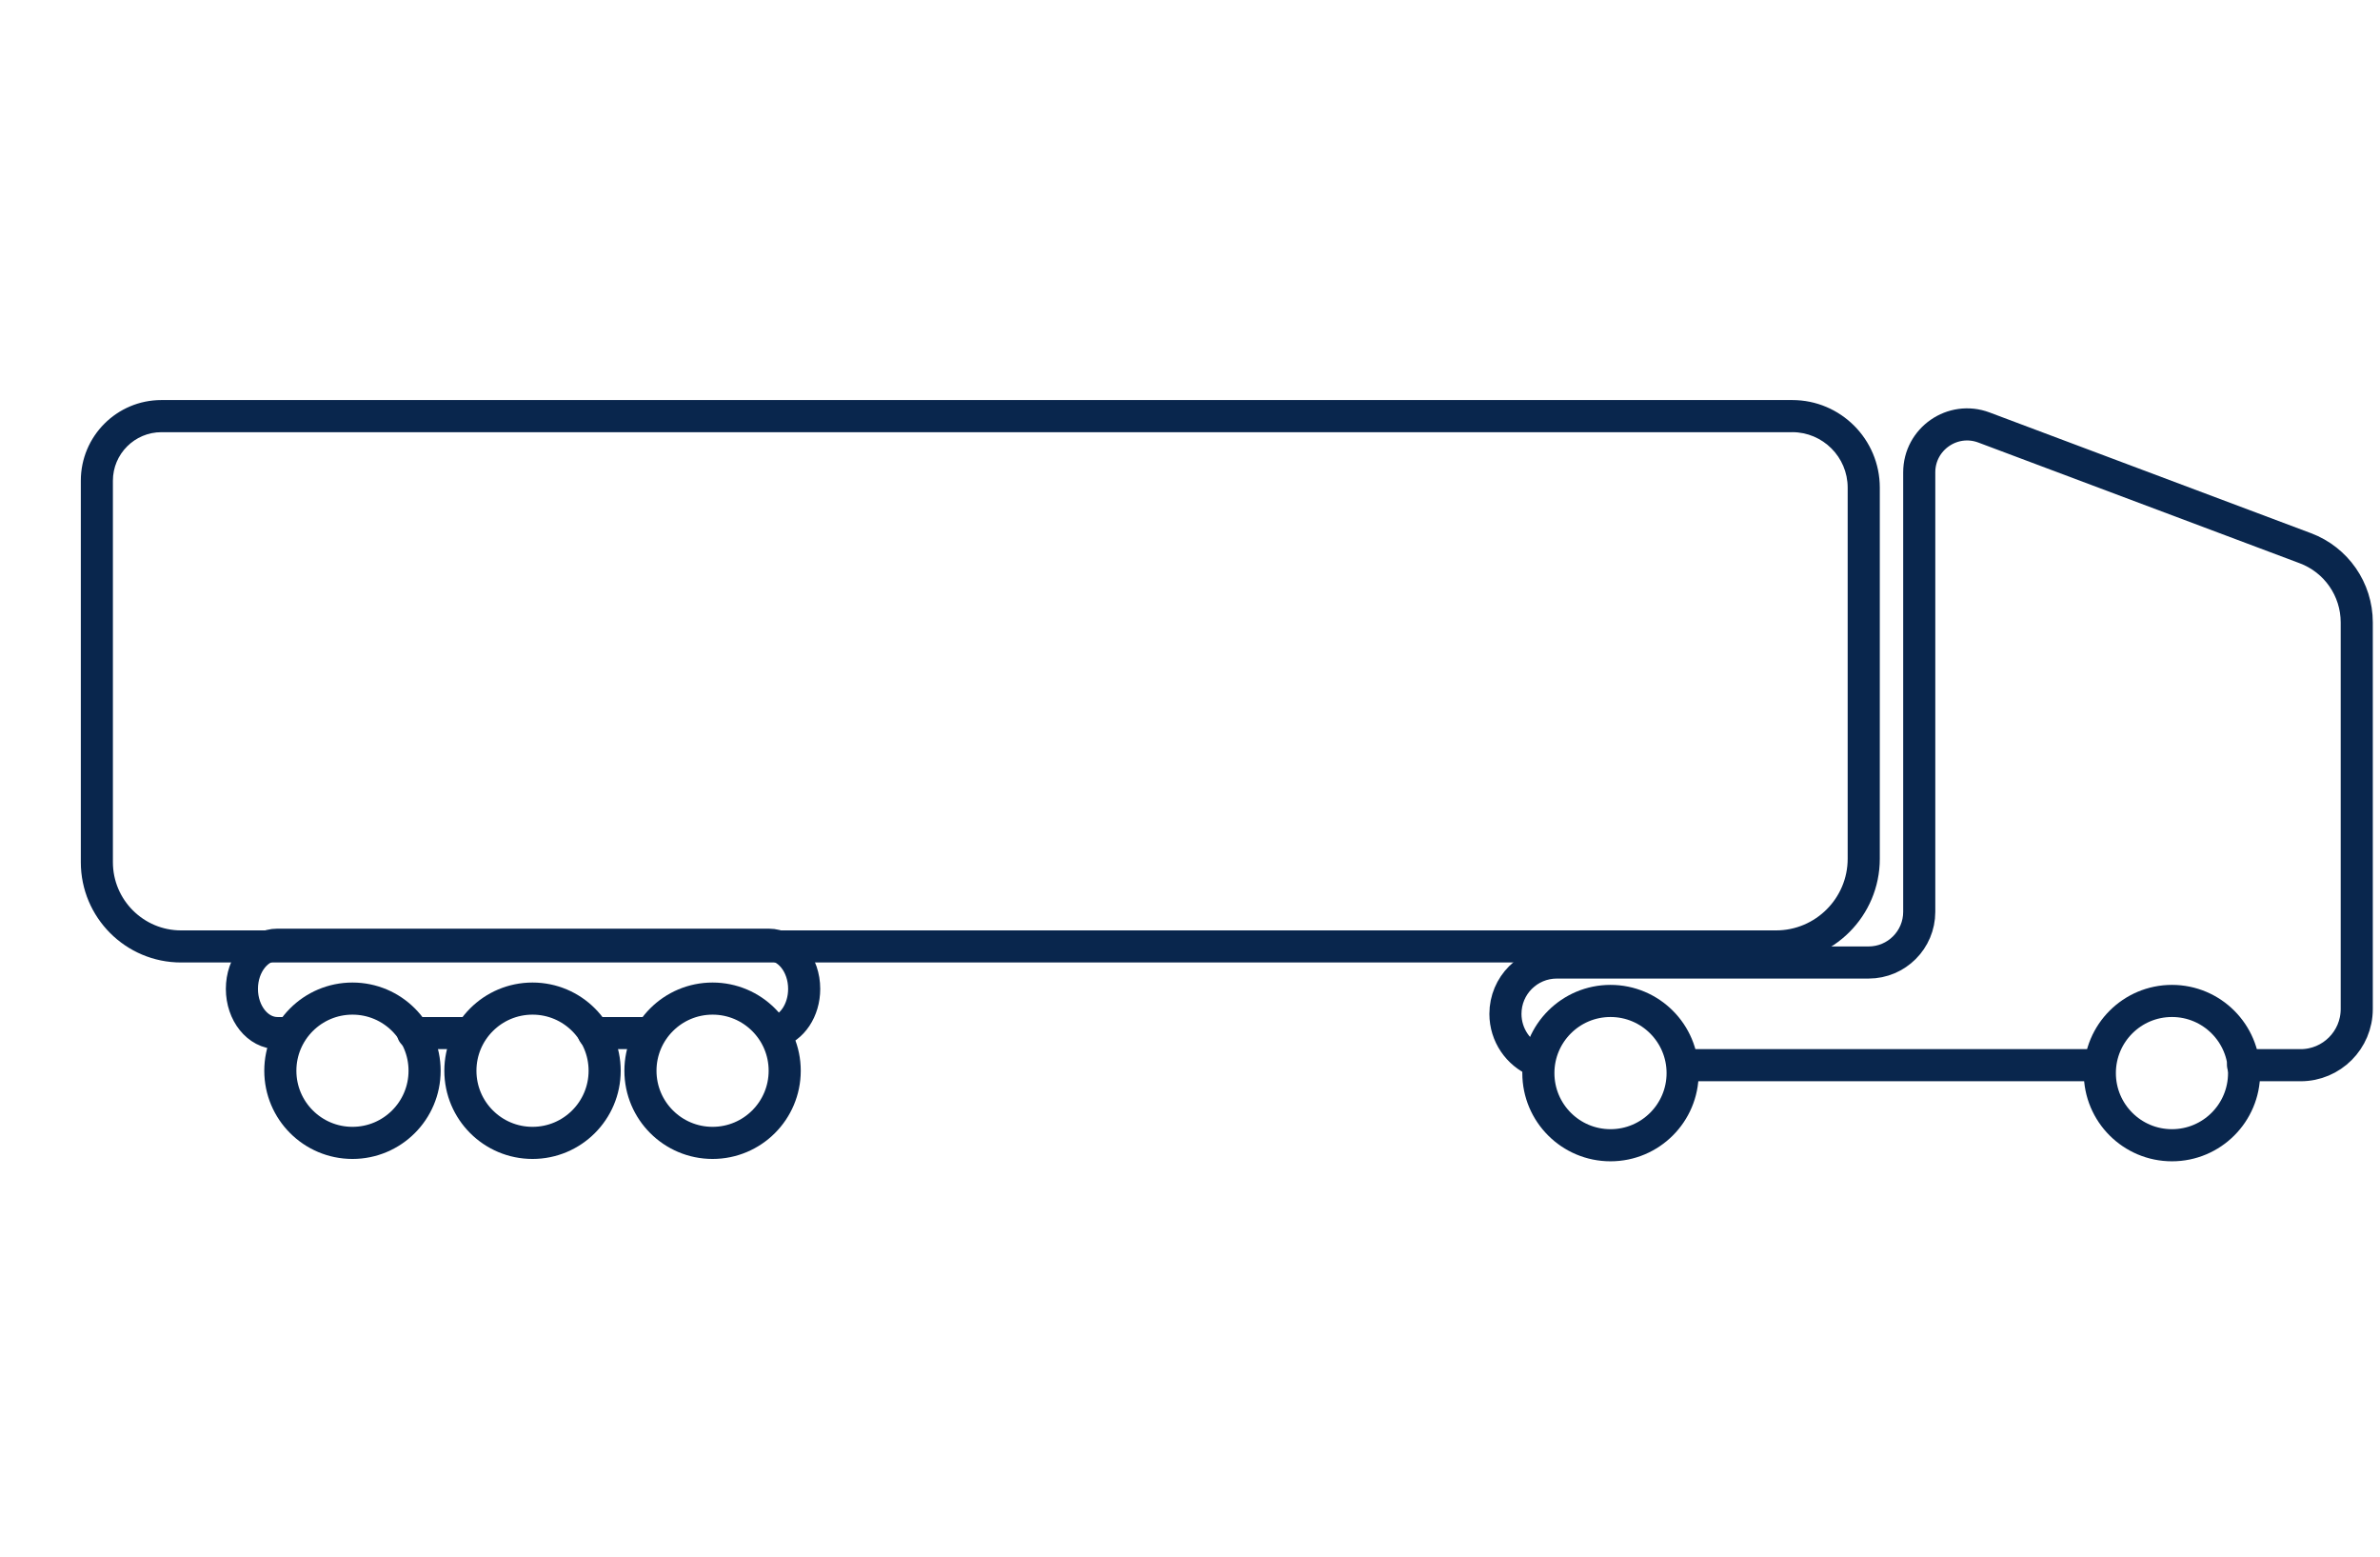
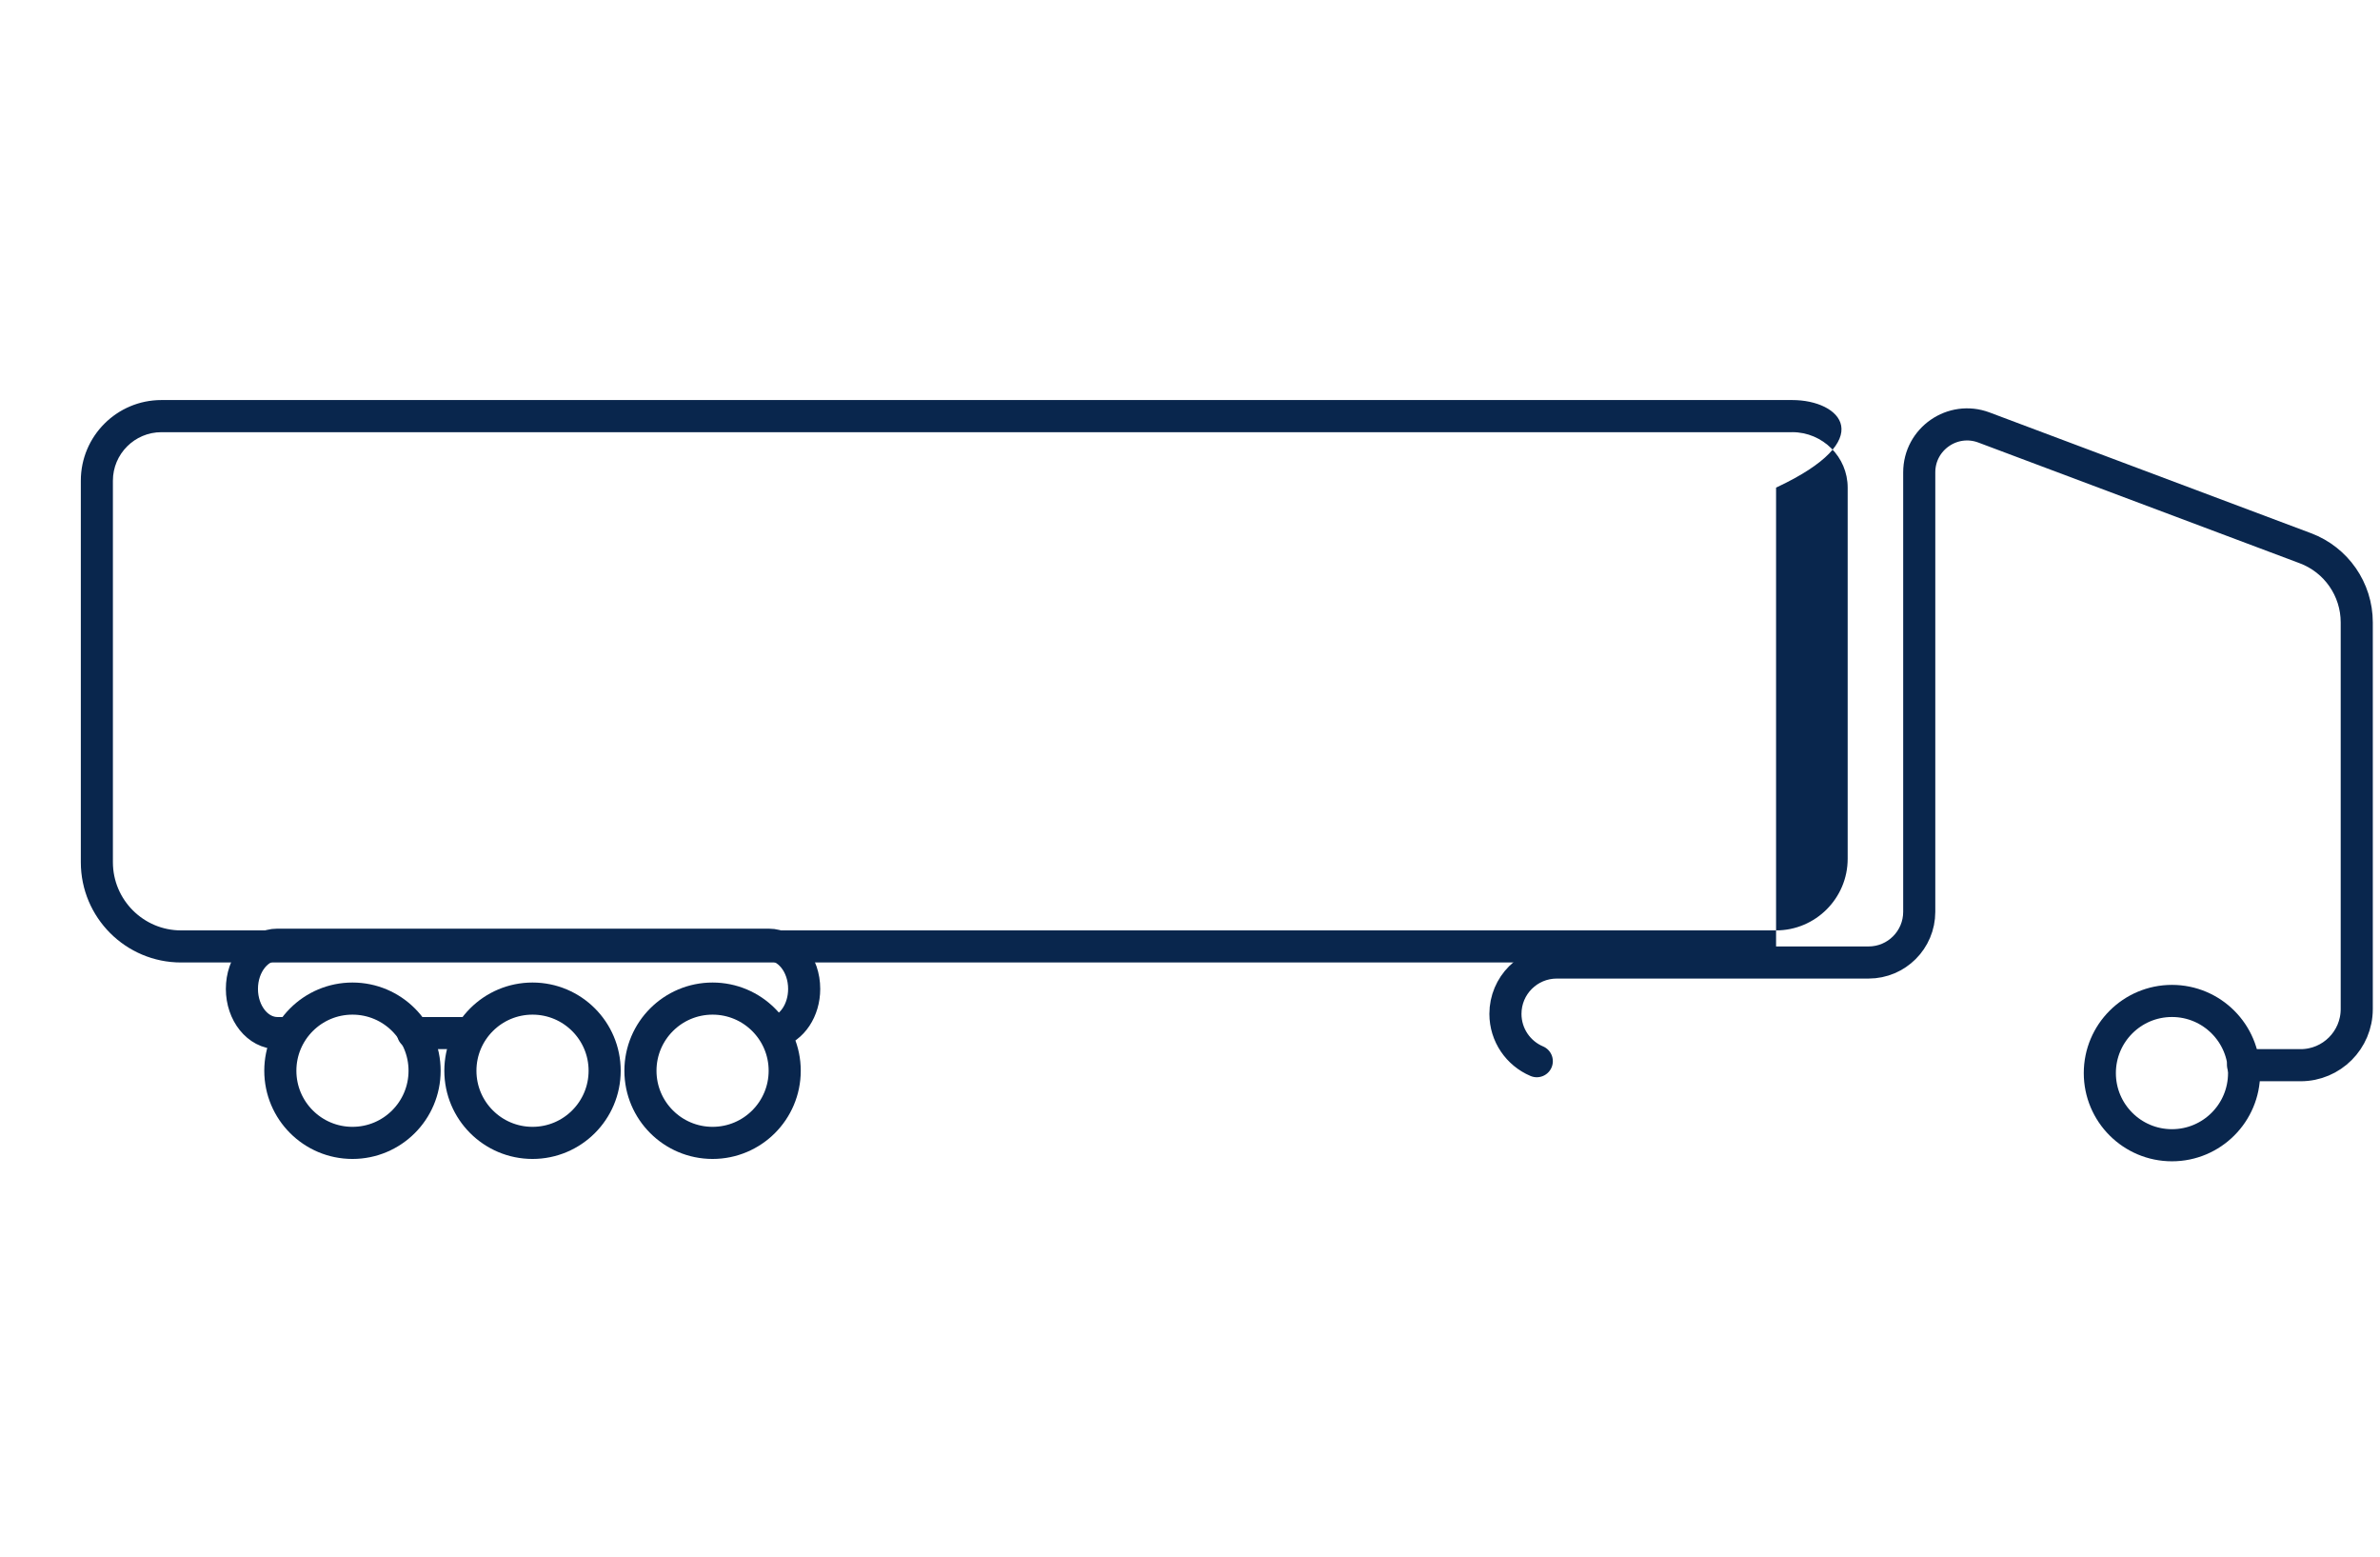
<svg xmlns="http://www.w3.org/2000/svg" version="1.1" x="0px" y="0px" viewBox="0 0 889.58 581.67" style="enable-background:new 0 0 889.58 581.67;" xml:space="preserve">
  <style type="text/css">
	.st0{display:none;}
	.st1{display:inline;fill:#C40079;}
	.st2{fill:none;stroke:#09264D;stroke-width:12;stroke-linecap:round;stroke-linejoin:round;stroke-miterlimit:10;}
	.st3{fill:none;stroke:#006CAD;stroke-width:5;stroke-linecap:round;stroke-linejoin:round;stroke-miterlimit:10;}
	.st4{fill:#FFFFFF;stroke:#006CAD;stroke-width:8.844;stroke-miterlimit:10;}
	.st5{fill:none;stroke:#006CAD;stroke-width:8.844;stroke-miterlimit:10;}
	.st6{fill:#FFFFFF;stroke:#006CAD;stroke-width:8.844;stroke-linecap:round;stroke-linejoin:round;stroke-miterlimit:10;}
	.st7{fill:none;stroke:#006CAD;stroke-width:8.844;stroke-linecap:round;stroke-linejoin:round;stroke-miterlimit:10;}
	.st8{fill:#006CAD;}
	.st9{fill:#FFFFFF;}
	.st10{fill:#09264D;}
	.st11{fill:none;stroke:#09264D;stroke-width:12;stroke-miterlimit:10;}
</style>
  <g id="Calque_3" class="st0">
    <rect x="-1498.17" y="511.29" class="st1" width="2843.89" height="2947.64" />
  </g>
  <g id="Calque_2">
    <circle class="st2" cx="131.74" cy="400.09" r="26.96" />
    <circle class="st2" cx="199.04" cy="400.09" r="26.96" />
    <circle class="st2" cx="266.34" cy="400.09" r="26.96" />
-     <circle class="st2" cx="601.96" cy="400.97" r="26.96" />
    <circle class="st2" cx="811.82" cy="400.97" r="26.96" />
    <g>
-       <path class="st10" d="M669.89,161.48c11.42,0,20.72,9.29,20.72,20.72v138.68c0,14.76-12.01,26.77-26.77,26.77H67.67    c-14.04,0-25.47-11.43-25.47-25.47V179.62c0-10,8.13-18.13,18.13-18.13H669.89 M669.89,149.48H60.34    c-16.64,0-30.13,13.49-30.13,30.13v142.56c0,20.69,16.78,37.47,37.47,37.47h596.17c21.41,0,38.77-17.36,38.77-38.77V182.2    C702.61,164.13,687.96,149.48,669.89,149.48L669.89,149.48z" />
+       <path class="st10" d="M669.89,161.48c11.42,0,20.72,9.29,20.72,20.72v138.68c0,14.76-12.01,26.77-26.77,26.77H67.67    c-14.04,0-25.47-11.43-25.47-25.47V179.62c0-10,8.13-18.13,18.13-18.13H669.89 M669.89,149.48H60.34    c-16.64,0-30.13,13.49-30.13,30.13v142.56c0,20.69,16.78,37.47,37.47,37.47h596.17V182.2    C702.61,164.13,687.96,149.48,669.89,149.48L669.89,149.48z" />
    </g>
    <path class="st2" d="M108.52,386.02h-4.82c-7.34,0-13.28-7.39-13.28-16.51v0c0-9.12,5.95-16.51,13.28-16.51h183.6   c7.34,0,13.28,7.39,13.28,16.51v0c0,7.98-4.55,14.63-10.61,16.17" />
    <line class="st2" x1="175.63" y1="386.02" x2="154.37" y2="386.02" />
-     <line class="st2" x1="242.93" y1="386.02" x2="221.87" y2="386.02" />
-     <line class="st2" x1="629.11" y1="398.02" x2="784.67" y2="398.02" />
    <path class="st2" d="M838.39,398.02h21.51c11.59,0,20.99-9.4,20.99-20.99V232.57c0-12.34-7.65-23.38-19.2-27.72l-120.14-45.11   c-11.7-4.39-24.19,4.26-24.19,16.76v164.21c0,10.46-8.48,18.94-18.94,18.94H581.88c-10.6,0-19.19,8.59-19.19,19.19v0   c0,7.95,4.83,14.77,11.72,17.68" />
  </g>
  <g id="Calque_4">
</g>
  <g id="cadre">
</g>
</svg>